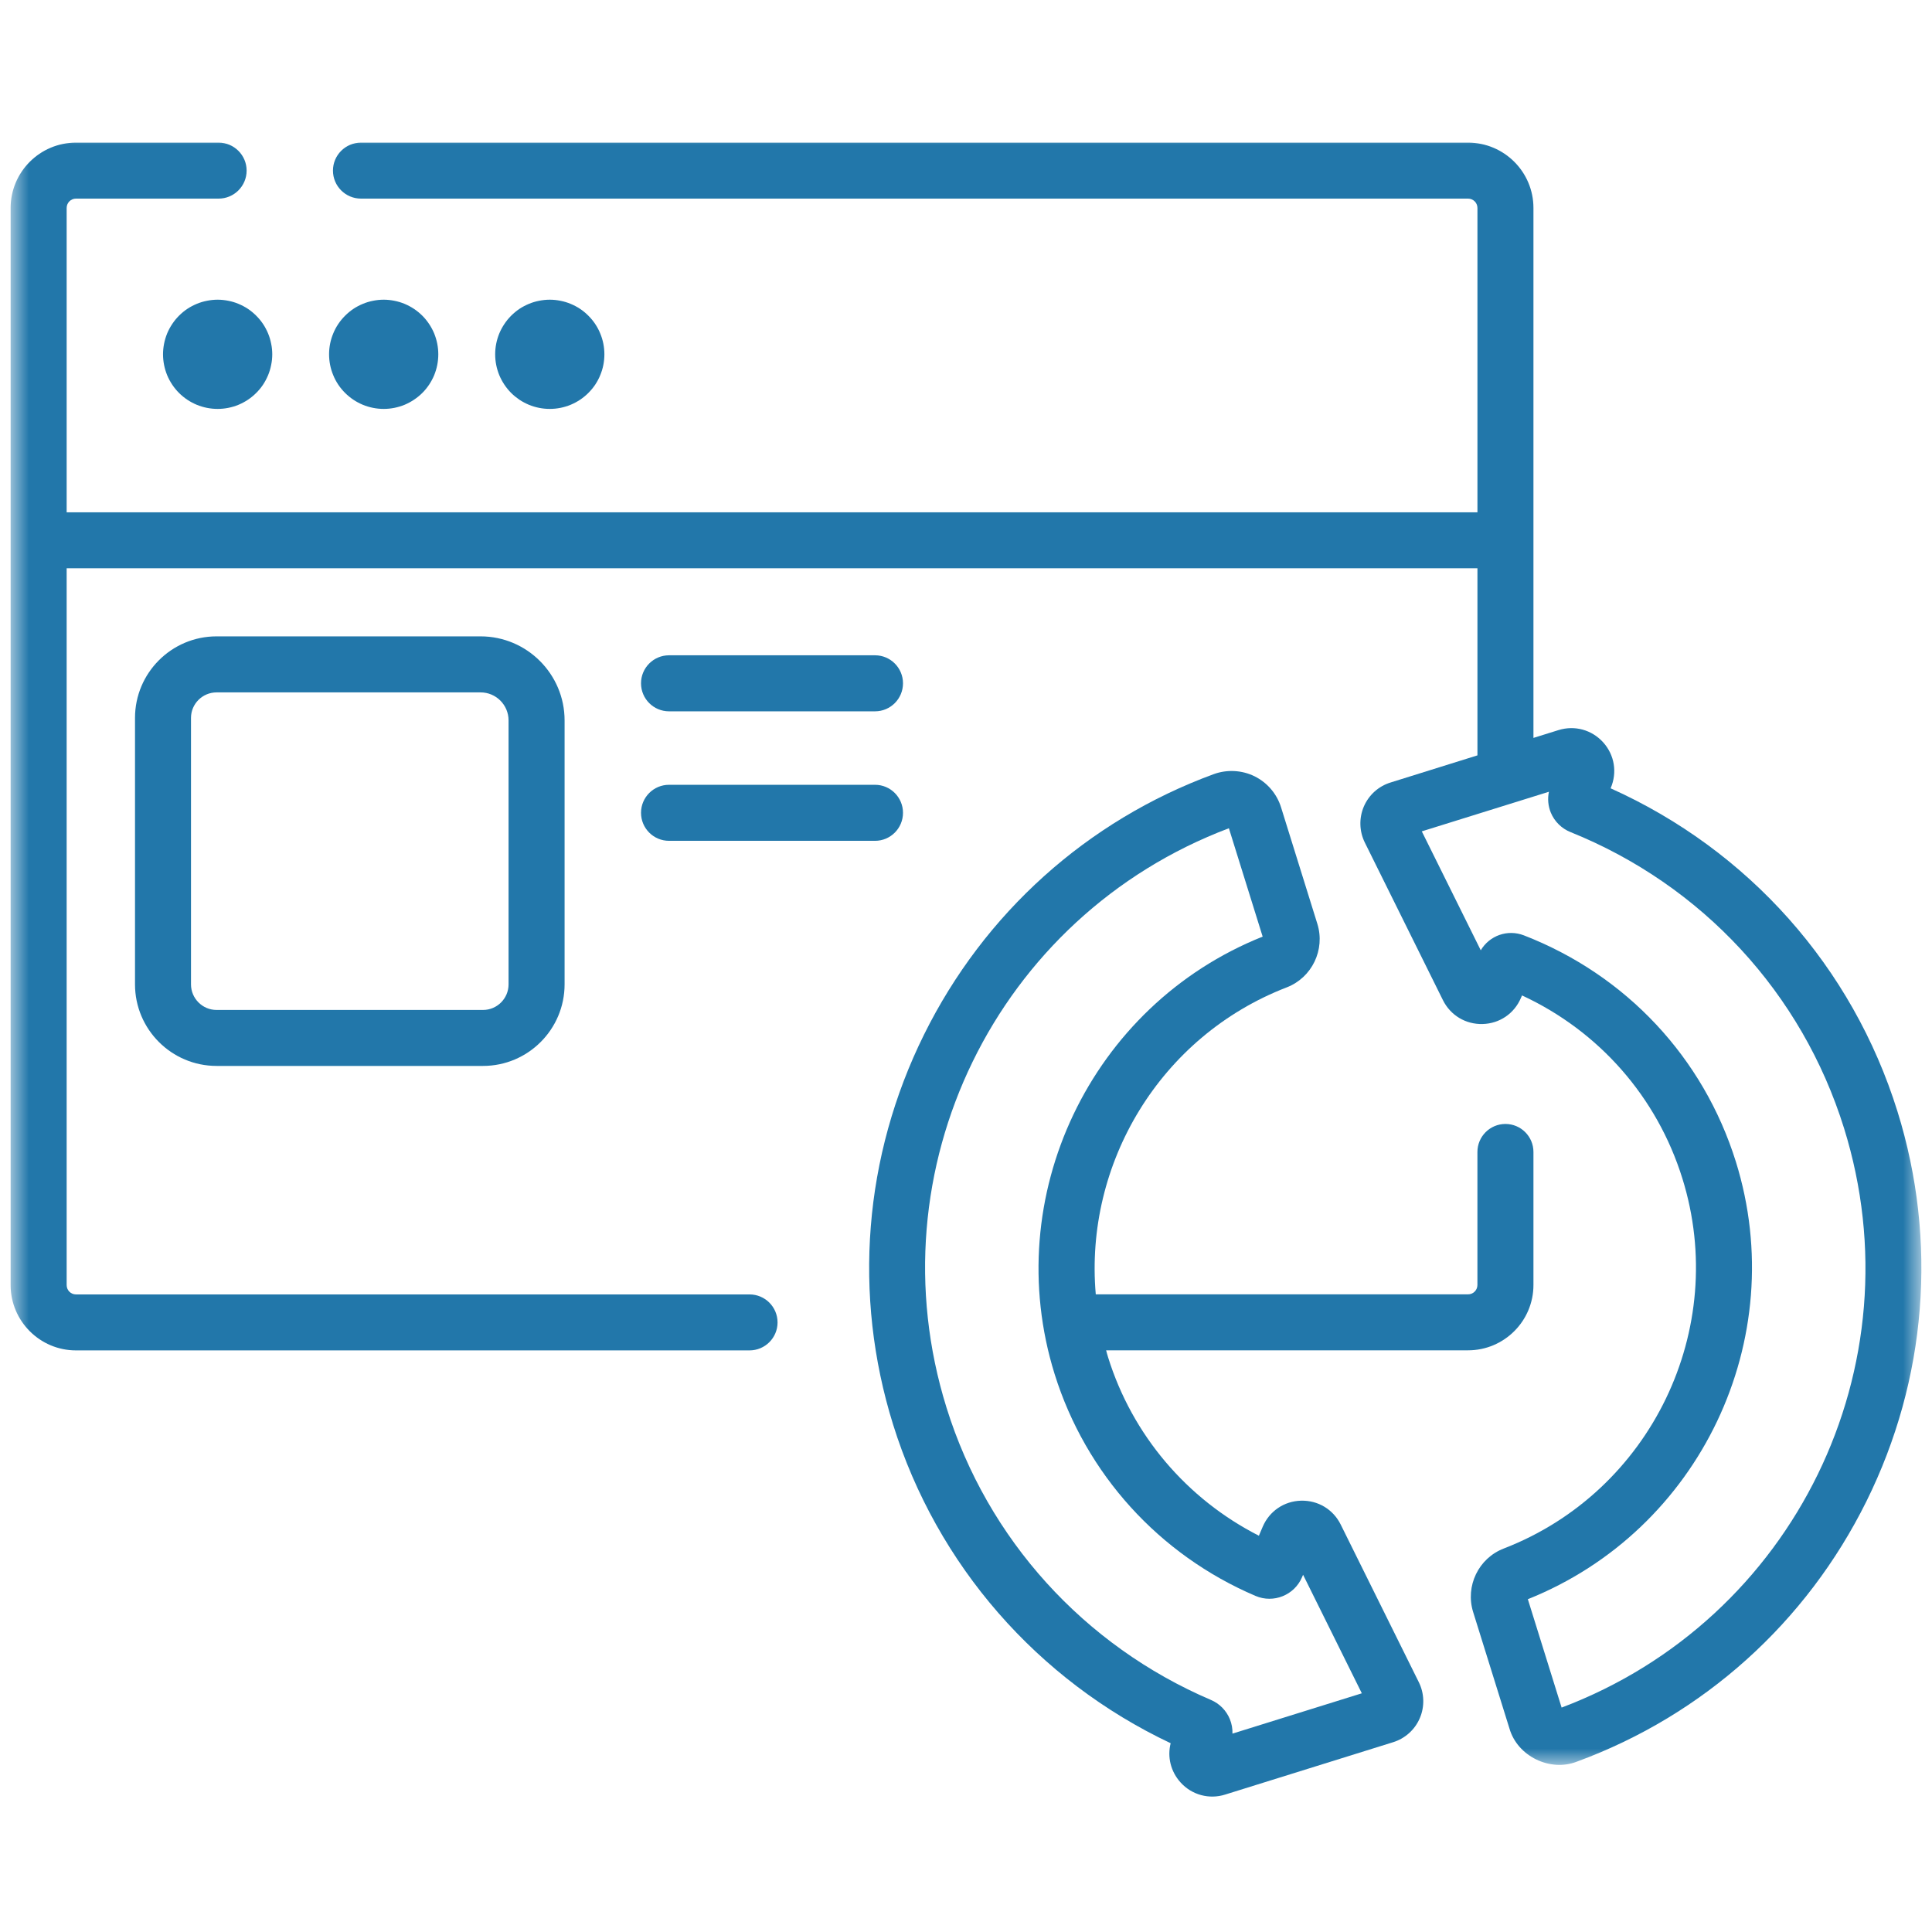
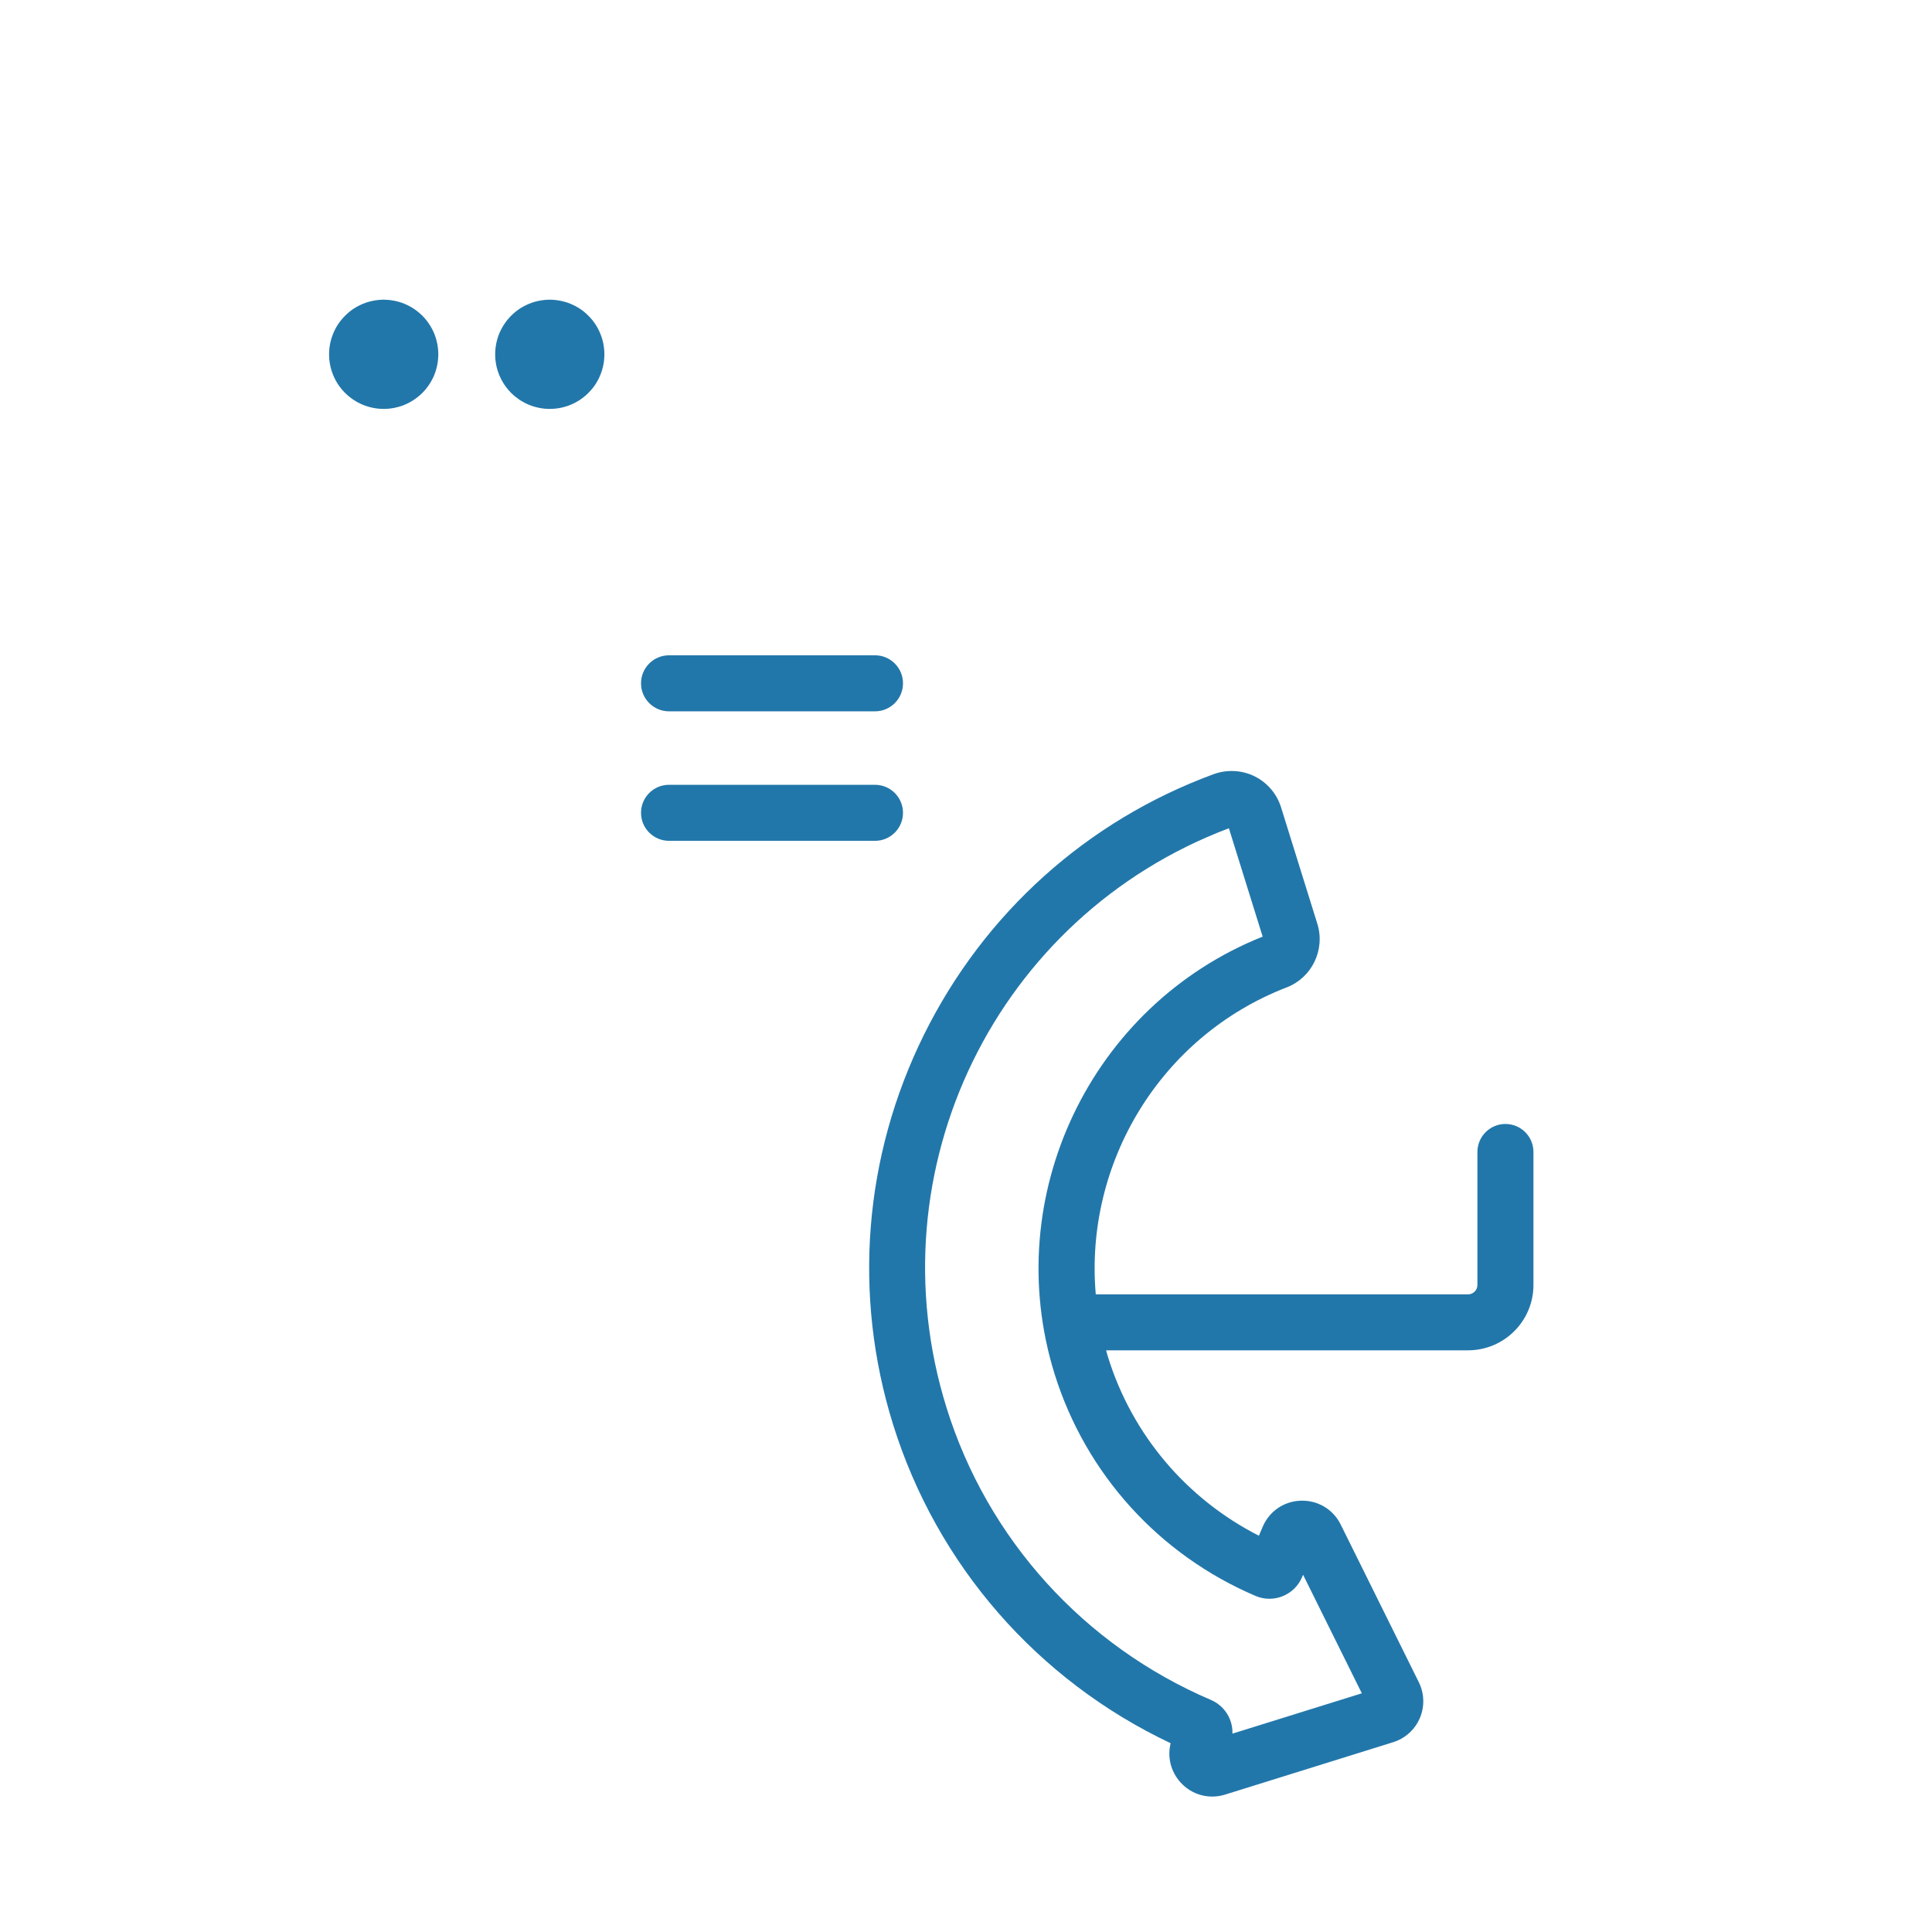
<svg xmlns="http://www.w3.org/2000/svg" width="100" height="100" viewBox="0 0 100 100" fill="none">
  <path d="M79.371 66.511V59.626C79.371 58.825 78.722 58.176 77.921 58.176C77.121 58.176 76.471 58.825 76.471 59.626V66.511C76.471 66.778 76.255 66.995 75.987 66.995H56.717C56.125 60.231 60.042 53.638 66.602 51.106C67.908 50.601 68.603 49.157 68.186 47.817L66.306 41.783C66.089 41.087 65.59 40.505 64.936 40.181C64.281 39.859 63.509 39.818 62.821 40.07C56.266 42.476 50.943 47.264 47.829 53.548C44.705 59.855 44.136 67.023 46.224 73.727C48.493 81.008 53.701 86.971 60.593 90.229C60.413 90.942 60.596 91.694 61.103 92.256C61.69 92.91 62.592 93.147 63.413 92.887L72.106 90.177C72.729 89.984 73.234 89.528 73.489 88.931C73.746 88.331 73.726 87.653 73.437 87.069L69.394 78.909C69.005 78.124 68.217 77.652 67.341 77.675C66.463 77.699 65.703 78.216 65.358 79.023L65.16 79.489C61.422 77.585 58.608 74.273 57.356 70.258C57.317 70.137 57.286 70.013 57.253 69.892H75.987C77.855 69.892 79.371 68.375 79.371 66.511ZM64.987 82.605C65.917 83.002 66.996 82.567 67.393 81.637L67.447 81.51L70.488 87.645L63.792 89.732C63.8 89.479 63.756 89.227 63.658 88.985C63.473 88.534 63.125 88.179 62.677 87.988C56.099 85.175 51.11 79.664 48.993 72.864C45.153 60.543 51.566 47.416 63.607 42.87L65.355 48.479C56.452 52.036 51.726 61.936 54.587 71.121C56.199 76.287 59.988 80.473 64.987 82.605Z" fill="#2277AA" />
-   <path d="M14.092 18.34C14.092 18.525 14.074 18.708 14.035 18.891C13.999 19.074 13.948 19.249 13.876 19.421C13.803 19.594 13.718 19.756 13.615 19.911C13.512 20.065 13.394 20.207 13.262 20.338C13.131 20.47 12.989 20.585 12.835 20.689C12.68 20.792 12.518 20.879 12.346 20.951C12.176 21.021 11.998 21.075 11.815 21.111C11.635 21.147 11.449 21.165 11.264 21.165C11.078 21.165 10.896 21.147 10.713 21.111C10.53 21.075 10.355 21.021 10.182 20.951C10.012 20.879 9.847 20.792 9.693 20.689C9.538 20.585 9.397 20.47 9.265 20.338C9.134 20.207 9.018 20.065 8.915 19.911C8.812 19.756 8.724 19.594 8.652 19.421C8.583 19.249 8.529 19.074 8.493 18.891C8.457 18.708 8.438 18.525 8.438 18.34C8.438 18.154 8.457 17.971 8.493 17.788C8.529 17.606 8.583 17.43 8.652 17.258C8.724 17.085 8.812 16.923 8.915 16.769C9.018 16.614 9.134 16.472 9.265 16.341C9.397 16.21 9.538 16.091 9.693 15.988C9.847 15.885 10.012 15.8 10.182 15.728C10.355 15.656 10.53 15.604 10.713 15.568C10.896 15.532 11.078 15.512 11.264 15.512C11.449 15.512 11.635 15.532 11.815 15.568C11.998 15.604 12.176 15.656 12.346 15.728C12.518 15.8 12.68 15.885 12.835 15.988C12.989 16.091 13.131 16.21 13.262 16.341C13.394 16.472 13.512 16.614 13.615 16.769C13.718 16.923 13.803 17.085 13.876 17.258C13.948 17.43 13.999 17.606 14.035 17.788C14.074 17.971 14.092 18.154 14.092 18.34Z" fill="#2277AA" />
  <path d="M22.686 18.34C22.686 18.525 22.668 18.708 22.632 18.891C22.596 19.074 22.542 19.249 22.473 19.421C22.4 19.594 22.313 19.756 22.21 19.911C22.107 20.065 21.991 20.207 21.86 20.338C21.728 20.47 21.584 20.585 21.429 20.689C21.275 20.792 21.113 20.879 20.943 20.951C20.77 21.021 20.592 21.075 20.412 21.111C20.229 21.147 20.046 21.165 19.861 21.165C19.675 21.165 19.49 21.147 19.31 21.111C19.127 21.075 18.949 21.021 18.779 20.951C18.607 20.879 18.444 20.792 18.29 20.689C18.135 20.585 17.994 20.47 17.862 20.338C17.731 20.207 17.613 20.065 17.509 19.911C17.406 19.756 17.319 19.594 17.249 19.421C17.177 19.249 17.123 19.074 17.087 18.891C17.051 18.708 17.033 18.525 17.033 18.34C17.033 18.154 17.051 17.971 17.087 17.788C17.123 17.606 17.177 17.43 17.249 17.258C17.319 17.085 17.406 16.923 17.509 16.769C17.613 16.614 17.731 16.472 17.862 16.341C17.994 16.21 18.135 16.091 18.29 15.988C18.444 15.885 18.607 15.8 18.779 15.728C18.949 15.656 19.127 15.604 19.31 15.568C19.49 15.532 19.675 15.512 19.861 15.512C20.046 15.512 20.229 15.532 20.412 15.568C20.592 15.604 20.77 15.656 20.943 15.728C21.113 15.8 21.275 15.885 21.429 15.988C21.584 16.091 21.728 16.21 21.86 16.341C21.991 16.472 22.107 16.614 22.21 16.769C22.313 16.923 22.4 17.085 22.473 17.258C22.542 17.43 22.596 17.606 22.632 17.788C22.668 17.971 22.686 18.154 22.686 18.34Z" fill="#2277AA" />
  <path d="M31.283 18.34C31.283 18.525 31.265 18.708 31.229 18.891C31.193 19.074 31.139 19.249 31.067 19.421C30.998 19.594 30.91 19.756 30.807 19.911C30.704 20.065 30.585 20.207 30.454 20.338C30.323 20.47 30.181 20.585 30.027 20.689C29.872 20.792 29.71 20.879 29.537 20.951C29.367 21.021 29.189 21.075 29.007 21.111C28.826 21.147 28.641 21.165 28.456 21.165C28.27 21.165 28.087 21.147 27.904 21.111C27.721 21.075 27.546 21.021 27.374 20.951C27.204 20.879 27.039 20.792 26.884 20.689C26.733 20.585 26.588 20.47 26.457 20.338C26.326 20.207 26.21 20.065 26.107 19.911C26.004 19.756 25.916 19.594 25.844 19.421C25.774 19.249 25.72 19.074 25.684 18.891C25.648 18.708 25.63 18.525 25.63 18.34C25.63 18.154 25.648 17.971 25.684 17.788C25.72 17.606 25.774 17.43 25.844 17.258C25.916 17.085 26.004 16.923 26.107 16.769C26.21 16.614 26.326 16.472 26.457 16.341C26.588 16.21 26.733 16.091 26.884 15.988C27.039 15.885 27.204 15.8 27.374 15.728C27.546 15.656 27.721 15.604 27.904 15.568C28.087 15.532 28.27 15.512 28.456 15.512C28.641 15.512 28.826 15.532 29.007 15.568C29.189 15.604 29.367 15.656 29.537 15.728C29.71 15.8 29.872 15.885 30.027 15.988C30.181 16.091 30.323 16.21 30.454 16.341C30.585 16.472 30.704 16.614 30.807 16.769C30.91 16.923 30.998 17.085 31.067 17.258C31.139 17.43 31.193 17.606 31.229 17.788C31.265 17.971 31.283 18.154 31.283 18.34Z" fill="#2277AA" />
-   <path d="M11.21 32.938C8.881 32.938 6.988 34.831 6.988 37.159V50.951C6.988 53.279 8.881 55.172 11.21 55.172H25.002C27.33 55.172 29.223 53.279 29.223 50.951V37.288C29.223 34.89 27.271 32.938 24.873 32.938H11.21ZM26.323 37.288V50.951C26.323 51.68 25.73 52.275 25.002 52.275H11.21C10.481 52.275 9.886 51.68 9.886 50.951V37.159C9.886 36.43 10.481 35.838 11.21 35.838H24.875C25.674 35.838 26.323 36.487 26.323 37.288Z" fill="#2277AA" />
  <path d="M34.629 36.818H45.292C46.09 36.818 46.739 36.169 46.739 35.368C46.739 34.567 46.09 33.918 45.292 33.918H34.629C33.828 33.918 33.179 34.567 33.179 35.368C33.179 36.169 33.828 36.818 34.629 36.818Z" fill="#2277AA" />
  <path d="M34.629 43.521H45.292C46.09 43.521 46.739 42.872 46.739 42.071C46.739 41.27 46.09 40.621 45.292 40.621H34.629C33.828 40.621 33.179 41.27 33.179 42.071C33.179 42.872 33.828 43.521 34.629 43.521Z" fill="#2277AA" />
  <mask id="mask0_321_88" style="mask-type:luminance" maskUnits="userSpaceOnUse" x="0" y="7" width="100" height="85">
-     <path d="M0.55 7H99.451V91.395H0.55V7Z" fill="white" />
+     <path d="M0.55 7H99.451H0.55V7Z" fill="white" />
  </mask>
  <g mask="url(#mask0_321_88)">
    <path d="M98.212 57.526C95.881 50.047 90.501 44.007 83.366 40.803L83.371 40.788C83.716 39.981 83.567 39.075 82.98 38.423C82.39 37.772 81.504 37.53 80.667 37.79L79.371 38.194V10.764C79.371 8.9 77.855 7.383 75.987 7.383H18.684C17.883 7.383 17.234 8.032 17.234 8.83C17.234 9.631 17.883 10.28 18.684 10.28H75.987C76.255 10.28 76.472 10.497 76.472 10.764V26.517H3.45V10.764C3.45 10.497 3.666 10.28 3.931 10.28H11.315C12.116 10.28 12.765 9.631 12.765 8.83C12.765 8.032 12.116 7.383 11.315 7.383H3.931C2.067 7.383 0.55 8.9 0.55 10.764V66.515C0.55 68.379 2.067 69.896 3.931 69.896H38.796C39.597 69.896 40.246 69.247 40.246 68.449C40.246 67.648 39.597 66.999 38.796 66.999H3.931C3.666 66.999 3.45 66.783 3.45 66.515V29.414H76.472V39.098L71.975 40.502C71.351 40.695 70.849 41.148 70.591 41.748C70.337 42.348 70.355 43.026 70.643 43.61L74.687 51.77C75.078 52.555 75.866 53.027 76.742 53.003C77.618 52.98 78.377 52.463 78.722 51.656L78.779 51.523C82.769 53.374 85.767 56.779 87.08 60.998C89.511 68.797 85.45 77.208 77.837 80.15C76.528 80.652 75.833 82.097 76.25 83.439L78.13 89.471C78.545 90.903 80.229 91.724 81.617 91.183C88.17 88.778 93.493 83.99 96.607 77.706C99.731 71.398 100.303 64.233 98.212 57.526ZM80.829 88.384L79.081 82.774C87.987 79.217 92.71 69.317 89.849 60.133C88.167 54.739 84.17 50.469 78.88 48.416C78.032 48.087 77.095 48.424 76.644 49.187L73.592 43.031L80.172 40.981C80.095 41.341 80.129 41.715 80.27 42.062C80.458 42.518 80.829 42.884 81.285 43.067C88.105 45.815 93.267 51.399 95.445 58.389C99.286 70.71 92.87 83.838 80.829 88.384Z" fill="#2277AA" />
  </g>
</svg>